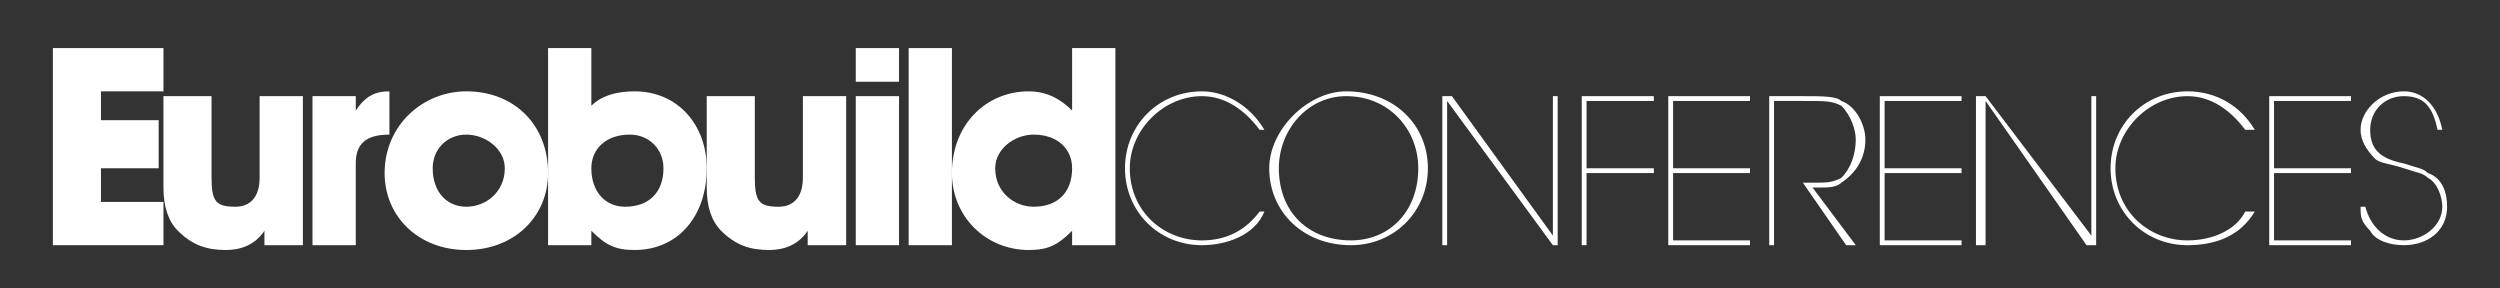
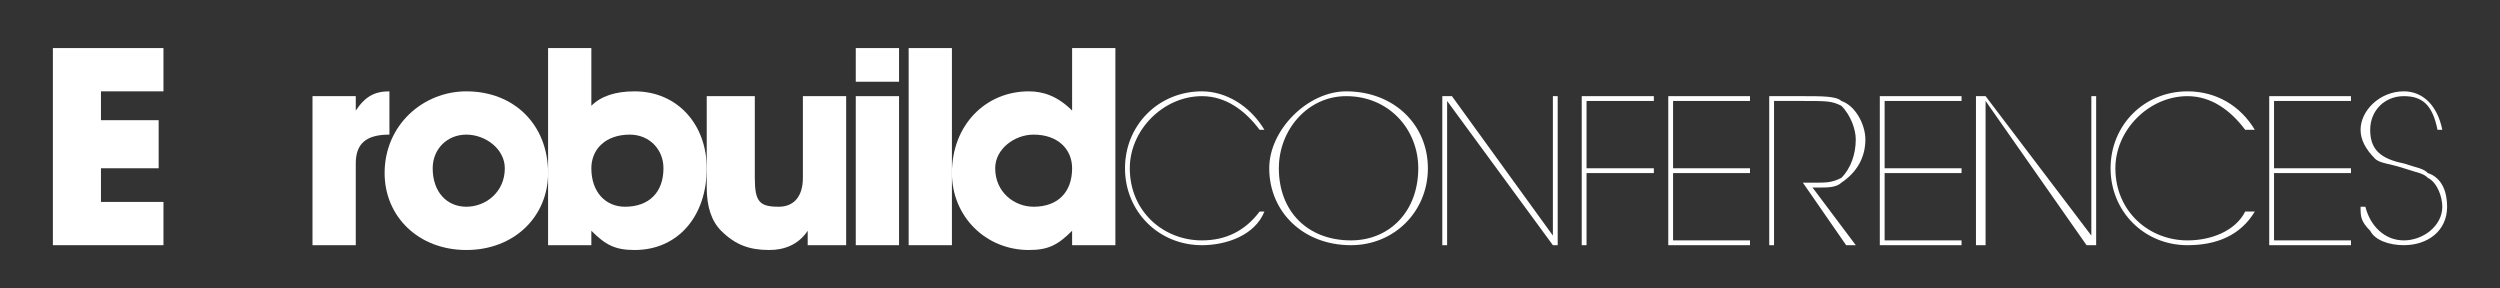
<svg xmlns="http://www.w3.org/2000/svg" xml:space="preserve" width="520px" height="60px" version="1.1" style="shape-rendering:geometricPrecision; text-rendering:geometricPrecision; image-rendering:optimizeQuality; fill-rule:evenodd; clip-rule:evenodd" viewBox="0 0 520 60">
  <rect x="0" y="0" width="520" height="60" fill="#333333" stroke="none" />
  <defs>
    <style type="text/css">
   
    .fil0 {fill:#FFFFFF;fill-rule:nonzero}
   
  </style>
  </defs>
  <g id="Layer_x0020_1">
    <g id="_622783056">
      <polygon class="fil0" points="11,10 34,10 34,19 21,19 21,25 33,25 33,35 21,35 21,42 34,42 34,51 11,51 " />
-       <path class="fil0" d="M63 51l-8 0 0 -3c-2,3 -5,4 -8,4 -4,0 -7,-1 -10,-4 -2,-2 -3,-5 -3,-9l0 -19 10 0 0 17c0,5 1,6 5,6 3,0 5,-2 5,-6l0 -17 9 0 0 31z" />
      <path class="fil0" d="M65 20l9 0 0 3c2,-3 4,-4 7,-4l0 9c-5,0 -7,2 -7,6l0 17 -9 0 0 -31z" />
      <path class="fil0" d="M90 35c0,5 3,8 7,8 4,0 8,-3 8,-8 0,-4 -4,-7 -8,-7 -4,0 -7,3 -7,7zm24 1c0,9 -7,16 -17,16 -10,0 -17,-7 -17,-16 0,-10 8,-17 17,-17 10,0 17,7 17,17z" />
      <path class="fil0" d="M123 35c0,5 3,8 7,8 5,0 8,-3 8,-8 0,-4 -3,-7 -7,-7 -5,0 -8,3 -8,7zm-9 -25l9 0 0 12c2,-2 5,-3 9,-3 9,0 15,7 15,16 0,10 -6,17 -15,17 -4,0 -6,-1 -9,-4l0 3 -9 0 0 -41z" />
      <path class="fil0" d="M176 51l-8 0 0 -3c-2,3 -5,4 -8,4 -4,0 -7,-1 -10,-4 -2,-2 -3,-5 -3,-9l0 -19 10 0 0 17c0,5 1,6 5,6 3,0 5,-2 5,-6l0 -17 9 0 0 31z" />
      <path class="fil0" d="M187 51l-9 0 0 -31 9 0 0 31zm0 -34l-9 0 0 -7 9 0 0 7z" />
      <polygon class="fil0" points="189,10 198,10 198,51 189,51 " />
      <path class="fil0" d="M207 35c0,5 4,8 8,8 5,0 8,-3 8,-8 0,-4 -3,-7 -8,-7 -4,0 -8,3 -8,7zm25 16l-9 0 0 -3c-3,3 -5,4 -9,4 -9,0 -16,-7 -16,-16 0,-10 7,-17 16,-17 3,0 6,1 9,4l0 -13 9 0 0 41z" />
      <path class="fil0" d="M263 44c-2,5 -8,7 -13,7 -9,0 -16,-7 -16,-16 0,-9 7,-16 16,-16 5,0 10,3 13,8l-1 0c-3,-4 -7,-7 -12,-7 -8,0 -15,7 -15,15 0,9 7,15 15,15 5,0 9,-2 12,-6l1 0z" />
      <path class="fil0" d="M266 35c0,9 6,15 15,15 8,0 14,-6 14,-15 0,-8 -6,-15 -15,-15 -8,0 -14,7 -14,15zm31 0c0,9 -7,16 -16,16 -10,0 -17,-7 -17,-16 0,-4 2,-8 5,-11 3,-3 7,-5 11,-5 10,0 17,7 17,16z" />
      <polygon class="fil0" points="323,49 323,20 324,20 324,51 323,51 301,21 301,51 300,51 300,20 302,20 " />
      <polygon class="fil0" points="344,20 344,21 330,21 330,35 344,35 344,36 330,36 330,51 329,51 329,20 " />
      <polygon class="fil0" points="364,20 364,21 348,21 348,35 364,35 364,36 348,36 348,50 364,50 364,51 347,51 347,20 " />
      <path class="fil0" d="M375 20c4,0 7,0 8,1 3,1 5,5 5,8 0,4 -2,7 -5,9 -1,1 -3,1 -4,1l-2 0 9 12 -2 0 -9 -13 2 0c3,0 4,0 6,-1 2,-2 3,-5 3,-8 0,-2 -1,-5 -3,-7 -2,-1 -3,-1 -8,-1l-6 0 0 30 -1 0 0 -31 7 0z" />
      <polygon class="fil0" points="408,20 408,21 392,21 392,35 408,35 408,36 392,36 392,50 408,50 408,51 391,51 391,20 " />
      <polygon class="fil0" points="435,49 435,20 436,20 436,51 434,51 413,21 413,51 411,51 411,20 413,20 " />
      <path class="fil0" d="M469 44c-3,5 -8,7 -14,7 -9,0 -16,-7 -16,-16 0,-9 7,-16 16,-16 6,0 11,3 14,8l-2 0c-3,-4 -7,-7 -12,-7 -8,0 -15,7 -15,15 0,9 7,15 15,15 5,0 10,-2 12,-6l2 0z" />
      <polygon class="fil0" points="489,20 489,21 473,21 473,35 489,35 489,36 473,36 473,50 489,50 489,51 472,51 472,20 " />
      <path class="fil0" d="M492 43c1,4 4,7 8,7 4,0 8,-3 8,-7 0,-2 -1,-5 -3,-6 -1,-1 -2,-1 -5,-2 -3,-1 -5,-1 -6,-2 -2,-2 -3,-4 -3,-6 0,-4 4,-8 9,-8 4,0 7,3 8,8l-1 0c-1,-5 -3,-7 -7,-7 -4,0 -7,3 -7,7 0,4 2,6 7,7 3,1 4,1 5,2 3,1 4,4 4,7 0,5 -4,8 -9,8 -3,0 -6,-1 -7,-3 -2,-2 -2,-3 -2,-5l1 0z" />
    </g>
  </g>
</svg>